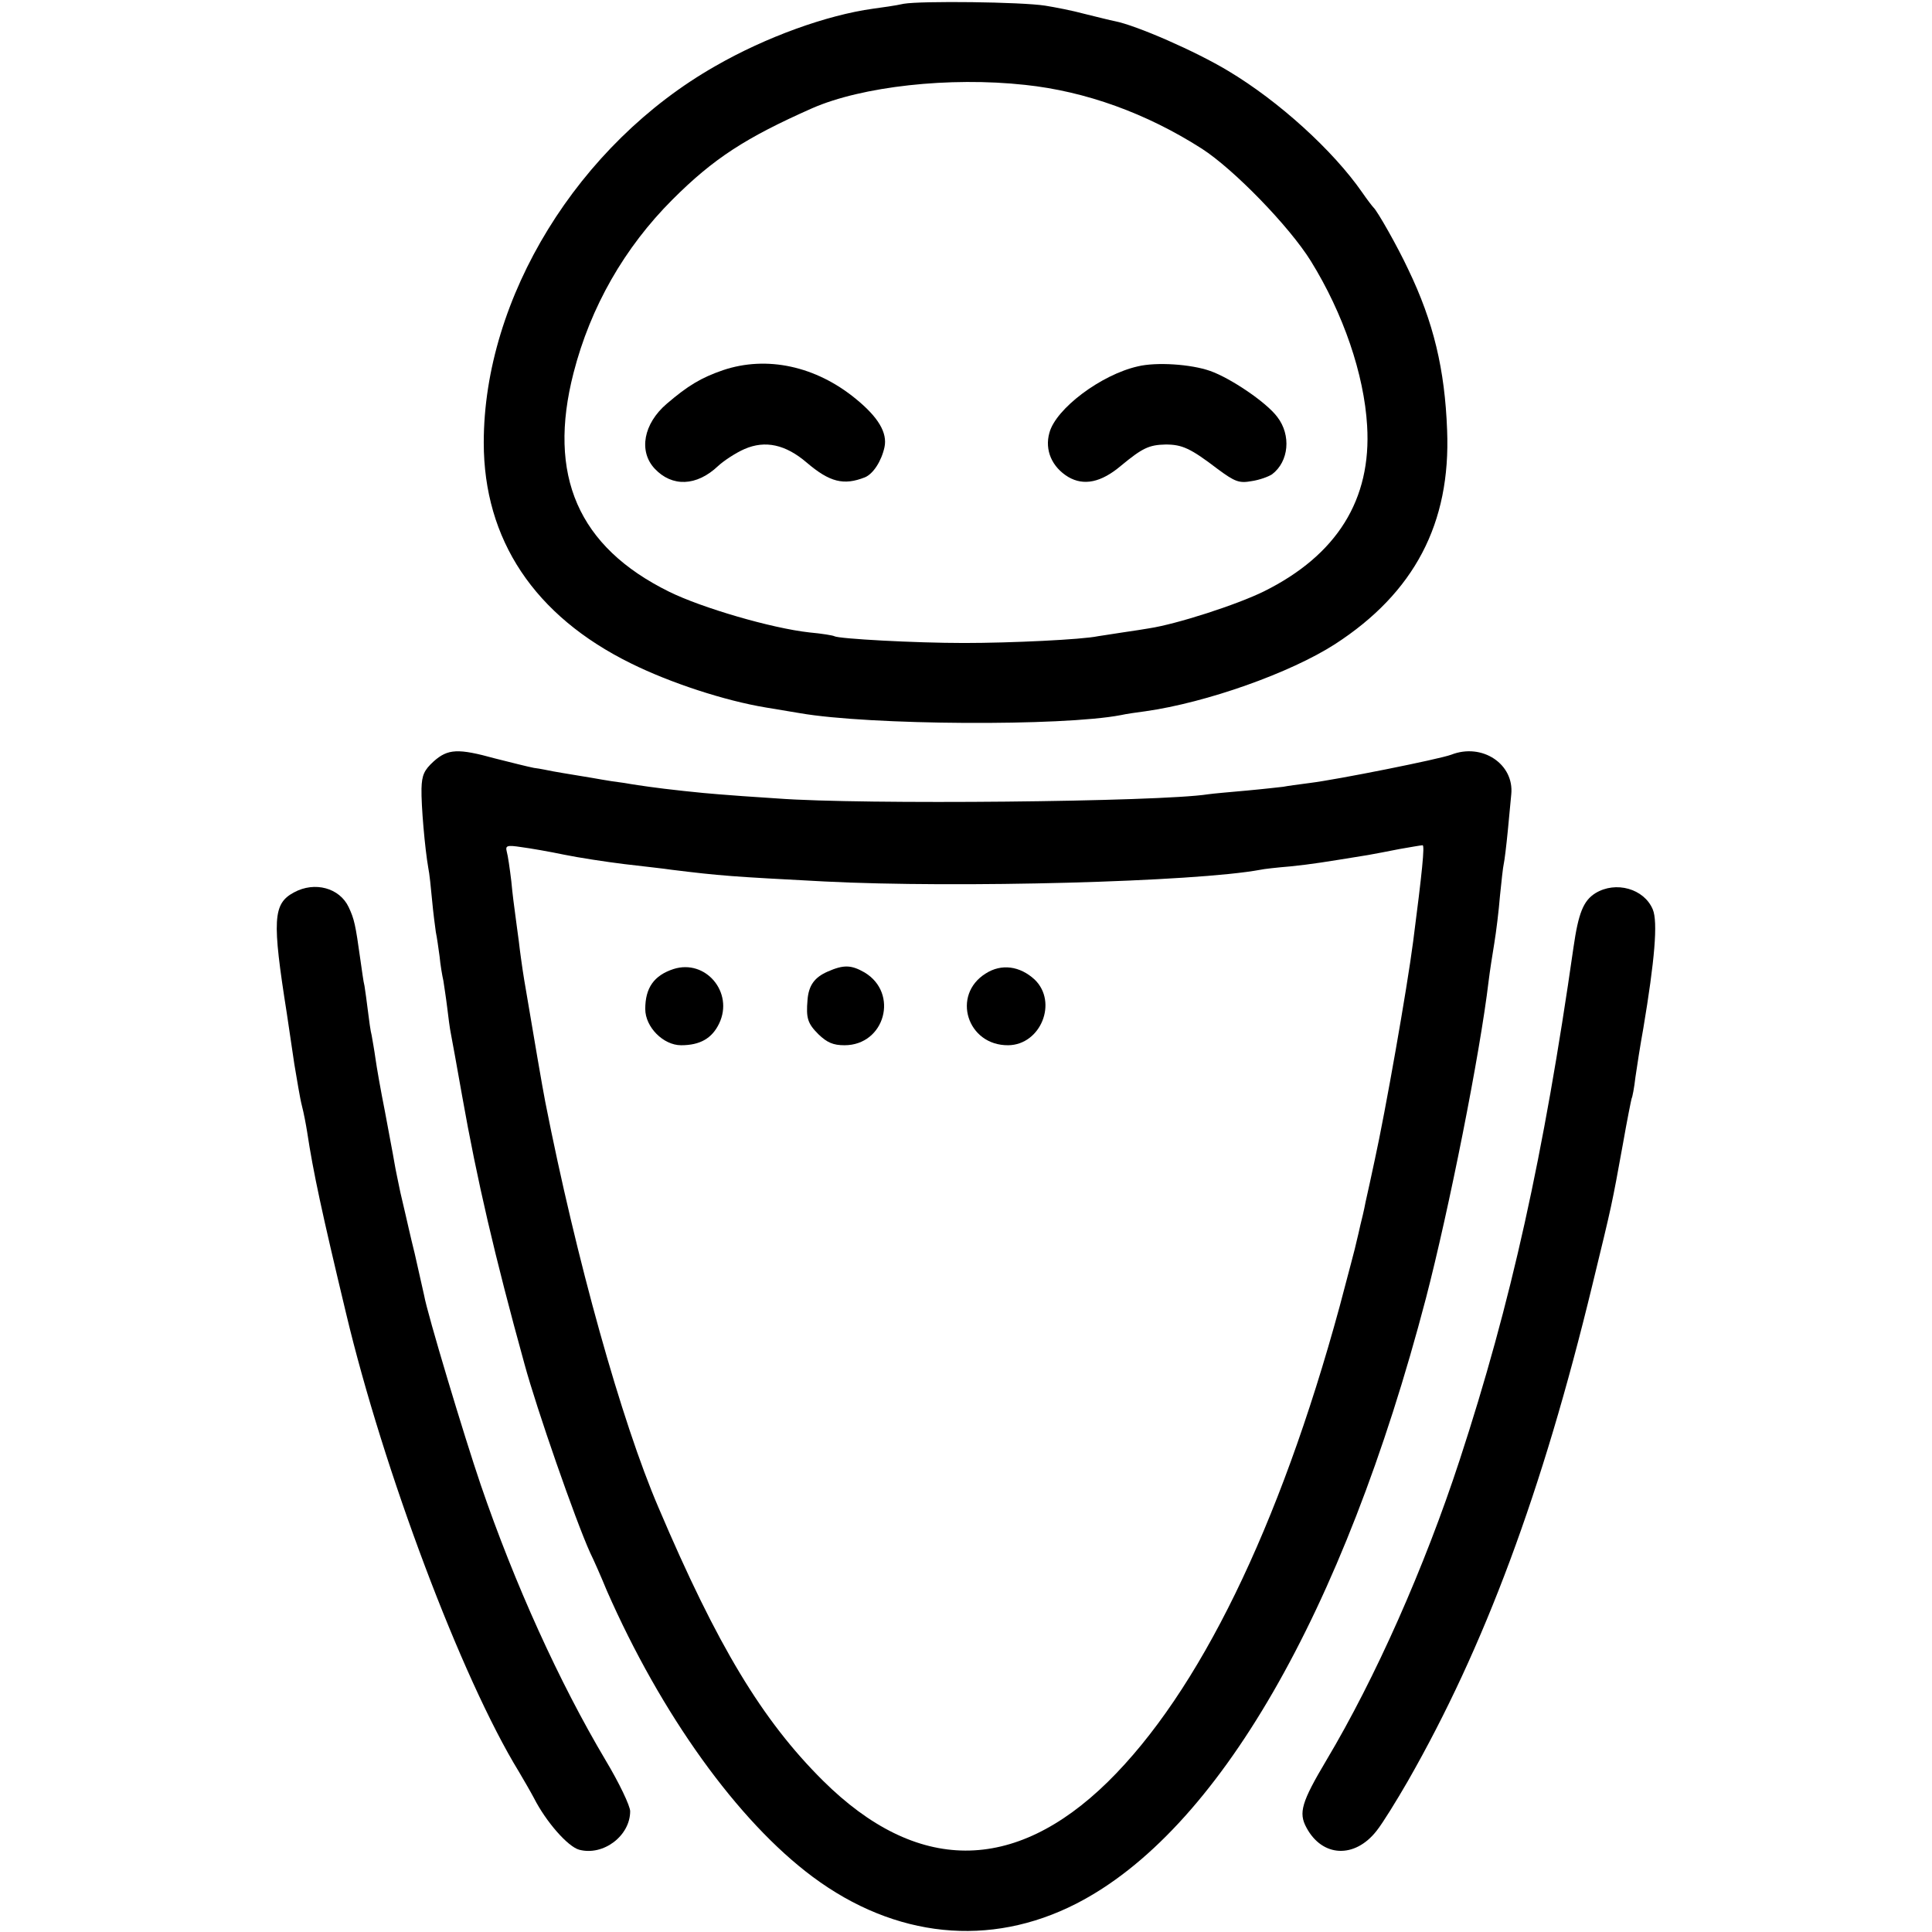
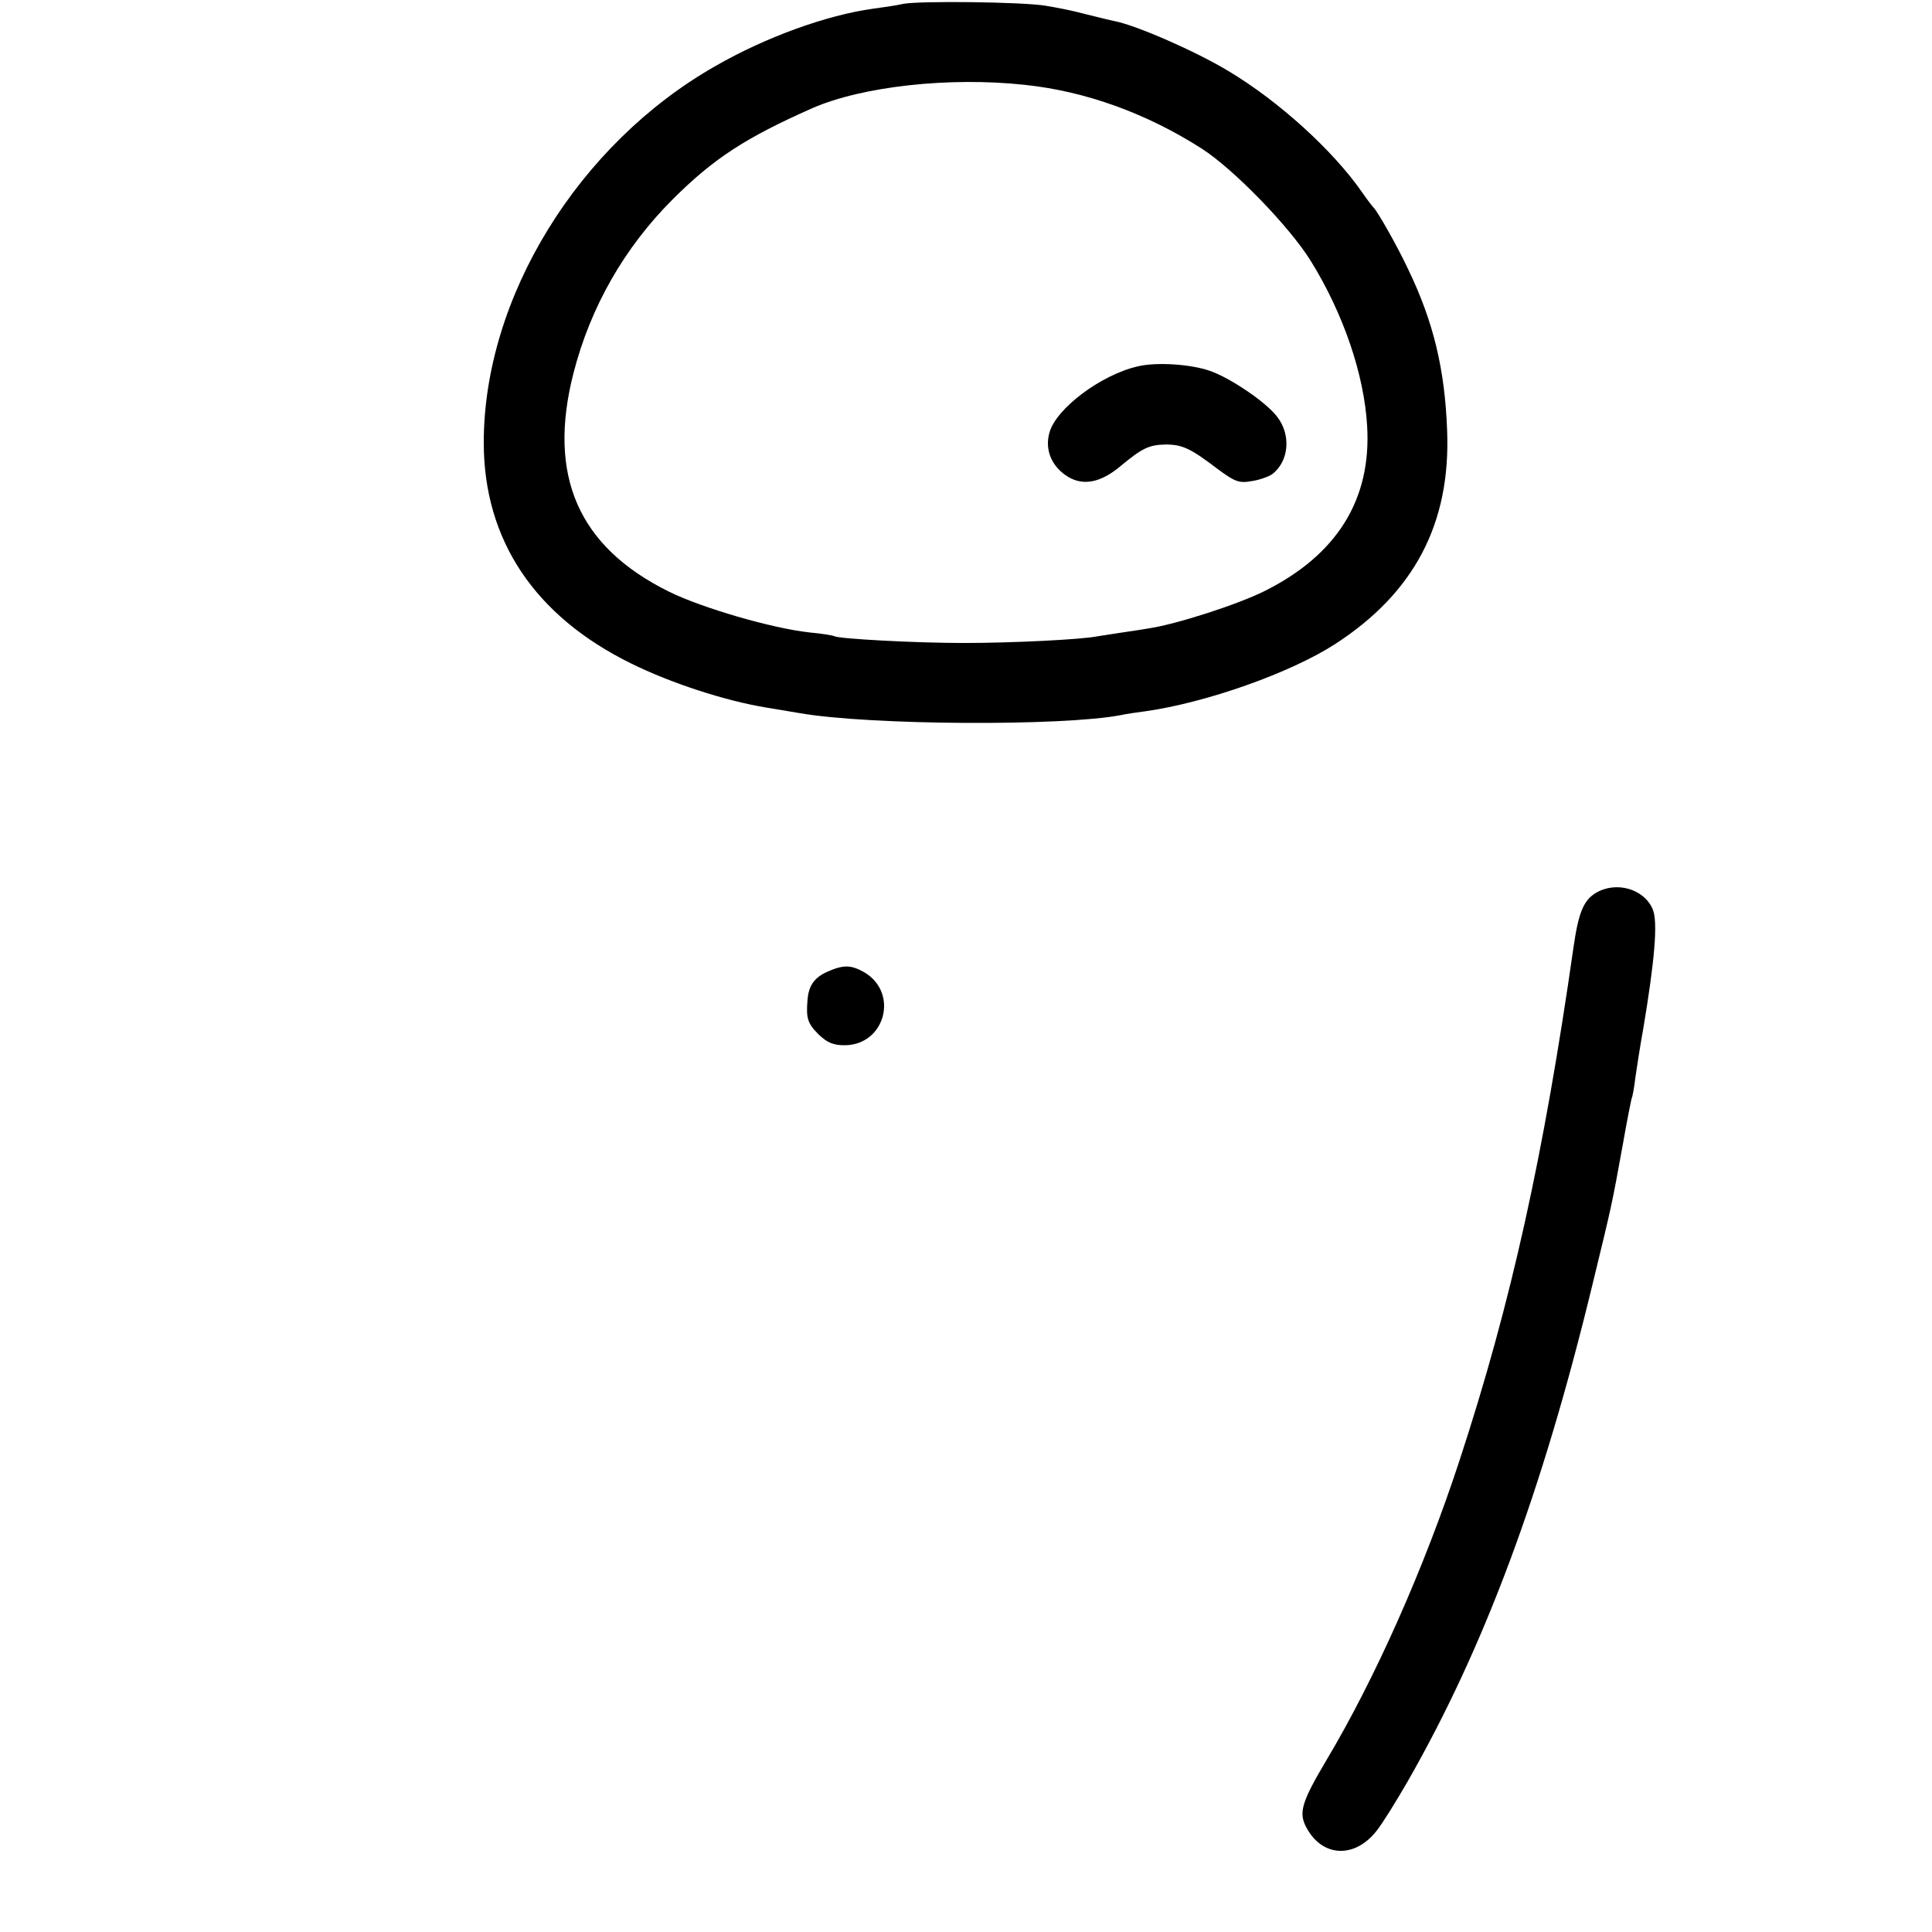
<svg xmlns="http://www.w3.org/2000/svg" version="1.0" width="512pt" height="512pt" viewBox="0 0 512 512" preserveAspectRatio="xMidYMid meet">
  <g transform="translate(0,512) scale(0.1,-0.1)" fill="#000000" stroke="none">
    <path d="M2395 5110 c-22 -5 -59 -10 -81 -13 -123 -17 -284 -75 -418 -152 -364 -207 -614 -614 -614 -998 0 -257 134 -459 390 -585 105 -52 249 -99 358 -117 19 -3 60 -10 90 -15 184 -32 696 -35 851 -5 13 3 41 7 64 10 163 23 385 102 503 178 210 136 307 320 297 567 -6 161 -36 287 -103 426 -29 62 -82 155 -92 164 -3 3 -17 21 -30 40 -77 111 -221 242 -355 322 -86 52 -244 121 -301 132 -11 2 -46 11 -79 19 -33 9 -80 18 -105 22 -64 10 -328 13 -375 5z m322 -215 c160 -17 321 -75 468 -169 84 -54 232 -206 289 -298 86 -139 141 -300 149 -436 12 -196 -80 -343 -273 -439 -73 -36 -232 -87 -304 -98 -11 -2 -43 -7 -71 -11 -27 -4 -57 -9 -65 -10 -42 -9 -231 -18 -355 -18 -130 0 -332 11 -344 18 -3 2 -33 7 -66 10 -100 11 -285 65 -372 108 -241 119 -323 308 -253 580 45 175 135 332 262 459 109 109 194 164 370 242 132 58 364 84 565 62z" />
-     <path d="M1916 4139 c-58 -20 -93 -41 -149 -89 -62 -53 -75 -126 -32 -172 46 -49 111 -47 168 7 15 14 47 35 70 45 55 24 109 12 165 -36 61 -52 98 -61 154 -39 22 9 44 43 52 80 8 38 -16 79 -76 128 -106 87 -236 115 -352 76z" />
    <path d="M3015 4149 c-97 -22 -217 -112 -234 -176 -13 -46 7 -91 50 -117 41 -24 87 -15 140 30 57 47 74 55 118 56 44 0 66 -10 138 -65 46 -34 57 -38 90 -32 21 3 45 12 54 18 45 34 51 104 14 152 -29 39 -124 103 -178 122 -51 18 -143 24 -192 12z" />
-     <path d="M1149 3102 c-25 -23 -31 -36 -32 -72 -1 -44 9 -159 18 -210 3 -14 7 -52 10 -85 3 -33 8 -71 10 -85 3 -14 7 -43 10 -65 2 -22 7 -51 10 -64 2 -14 7 -45 10 -70 3 -25 7 -57 10 -71 3 -14 16 -88 30 -166 39 -220 86 -423 165 -709 32 -118 135 -414 174 -500 8 -16 28 -61 44 -100 144 -328 347 -611 546 -759 218 -162 469 -188 698 -71 374 191 708 769 927 1605 61 235 143 646 166 840 3 25 10 70 15 100 5 30 12 87 15 125 4 39 8 77 10 85 2 8 7 49 11 90 4 41 8 84 9 95 8 80 -77 137 -159 105 -32 -12 -302 -66 -375 -75 -30 -4 -61 -8 -70 -10 -9 -1 -52 -6 -96 -10 -44 -4 -91 -8 -104 -10 -128 -20 -917 -28 -1141 -11 -63 4 -133 9 -155 11 -43 3 -144 14 -185 20 -14 2 -43 6 -65 10 -23 3 -50 7 -60 9 -11 2 -40 7 -65 11 -25 4 -54 9 -65 11 -11 2 -33 7 -50 9 -16 3 -63 15 -103 25 -98 27 -125 26 -163 -8z m346 -247 c39 -8 111 -19 160 -25 50 -6 106 -12 125 -15 130 -16 157 -18 405 -31 353 -18 983 -1 1155 31 8 2 44 6 80 9 58 6 88 11 205 30 17 3 54 10 84 16 29 5 57 10 61 10 6 0 -1 -70 -25 -255 -16 -124 -74 -453 -102 -580 -8 -38 -19 -88 -24 -110 -4 -22 -11 -50 -14 -62 -3 -13 -7 -32 -10 -43 -2 -12 -23 -89 -45 -173 -160 -587 -373 -1022 -614 -1259 -249 -244 -507 -243 -755 3 -161 160 -280 357 -436 724 -98 228 -218 658 -300 1075 -7 35 -32 182 -51 295 -3 17 -7 41 -9 55 -2 14 -7 48 -10 75 -4 28 -8 61 -10 75 -2 14 -7 52 -10 85 -4 33 -9 68 -12 78 -4 16 0 18 39 12 23 -3 75 -12 113 -20z" />
-     <path d="M1785 2552 c-52 -17 -75 -50 -75 -106 0 -48 48 -96 95 -96 50 0 82 18 101 58 39 82 -36 171 -121 144z" />
    <path d="M2193 2545 c-34 -15 -50 -36 -53 -75 -4 -48 0 -62 29 -91 23 -22 39 -29 69 -29 107 0 145 138 53 193 -35 20 -55 21 -98 2z" />
-     <path d="M2612 2540 c-91 -57 -49 -191 60 -190 86 1 132 114 70 174 -39 36 -88 43 -130 16z" />
-     <path d="M779 2755 c-56 -30 -58 -73 -19 -320 5 -33 14 -94 20 -135 7 -41 15 -91 20 -110 5 -19 11 -51 14 -70 16 -106 39 -213 103 -480 99 -416 306 -967 458 -1215 13 -22 31 -53 40 -70 32 -63 90 -129 120 -137 64 -17 135 37 135 102 0 14 -29 75 -65 135 -123 207 -241 467 -331 730 -43 126 -142 455 -150 502 -3 13 -14 63 -25 111 -12 48 -22 94 -24 102 -2 8 -8 35 -14 60 -5 25 -13 61 -16 80 -3 19 -15 80 -25 135 -11 55 -22 118 -25 140 -3 22 -8 49 -10 61 -3 11 -7 40 -10 65 -3 24 -7 54 -9 66 -3 11 -7 43 -11 70 -13 93 -16 107 -31 139 -24 51 -90 69 -145 39z" />
    <path d="M4228 2753 c-32 -20 -45 -53 -58 -143 -79 -552 -165 -942 -302 -1360 -93 -284 -223 -577 -353 -795 -66 -111 -74 -139 -53 -178 42 -79 128 -83 186 -9 16 20 53 80 83 132 203 355 356 766 489 1315 53 218 51 209 81 374 11 63 22 117 23 120 2 3 7 29 10 56 4 28 13 86 21 130 30 179 39 282 25 315 -23 55 -98 76 -152 43z" />
  </g>
</svg>